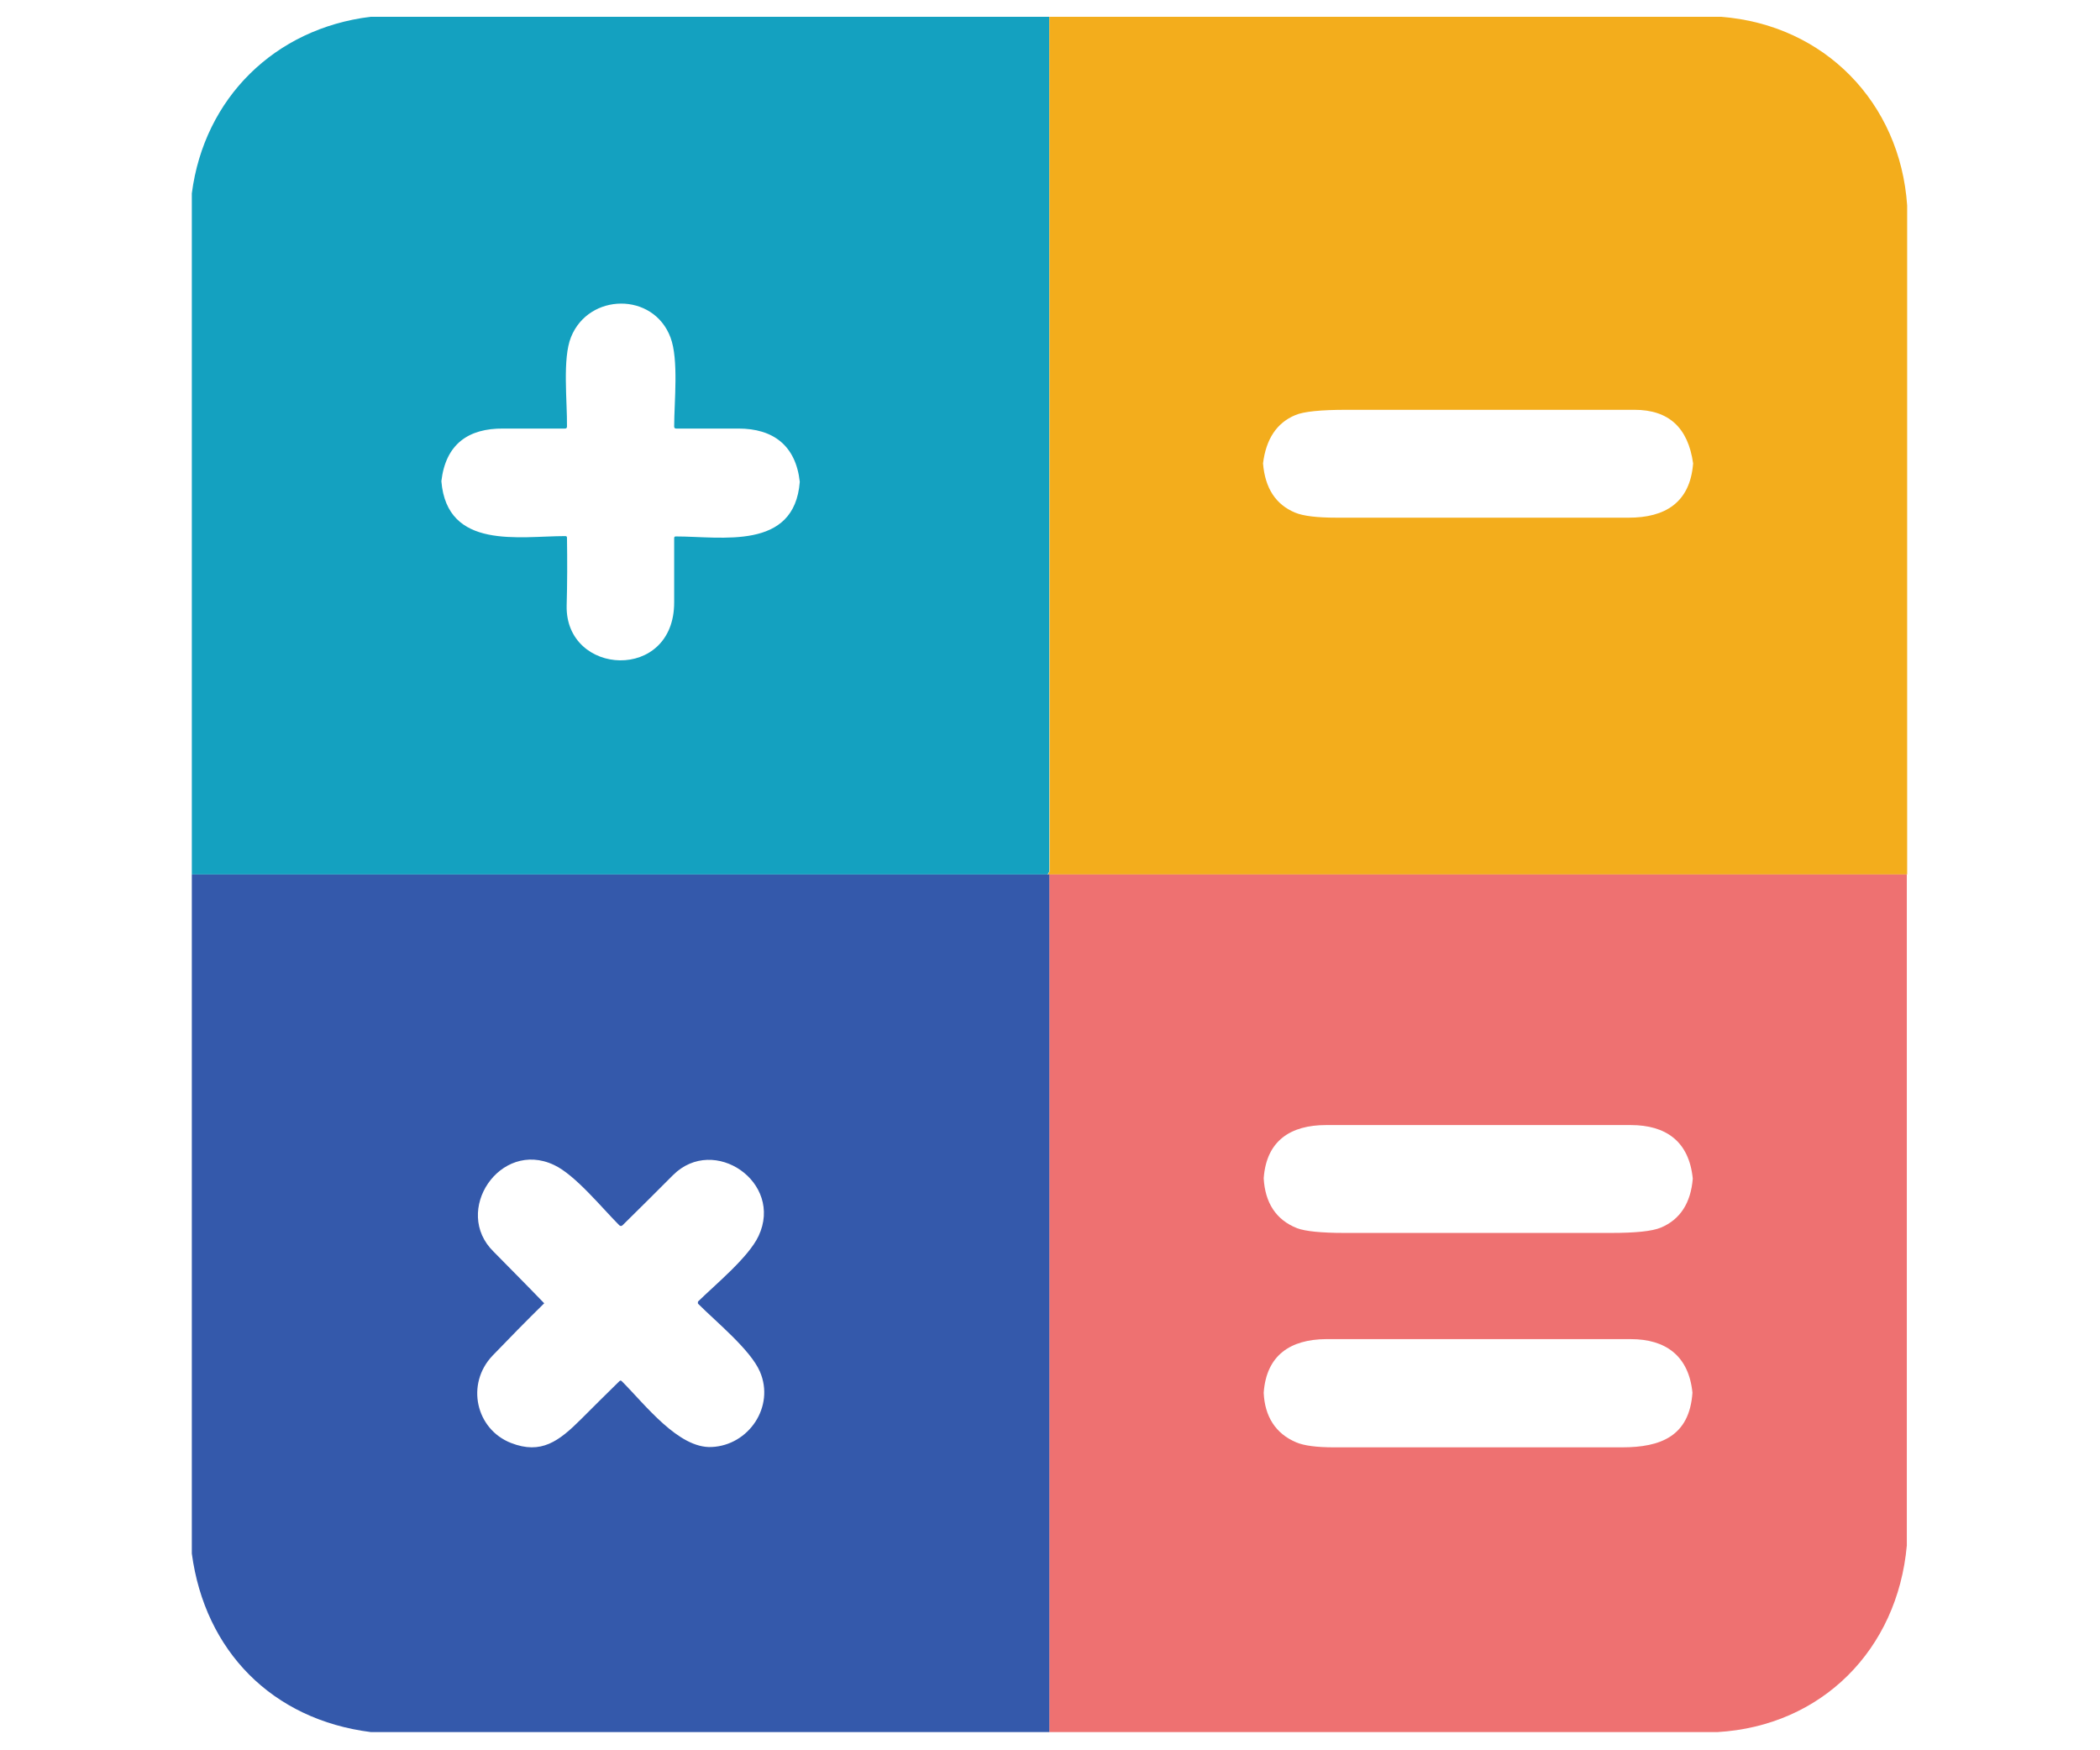
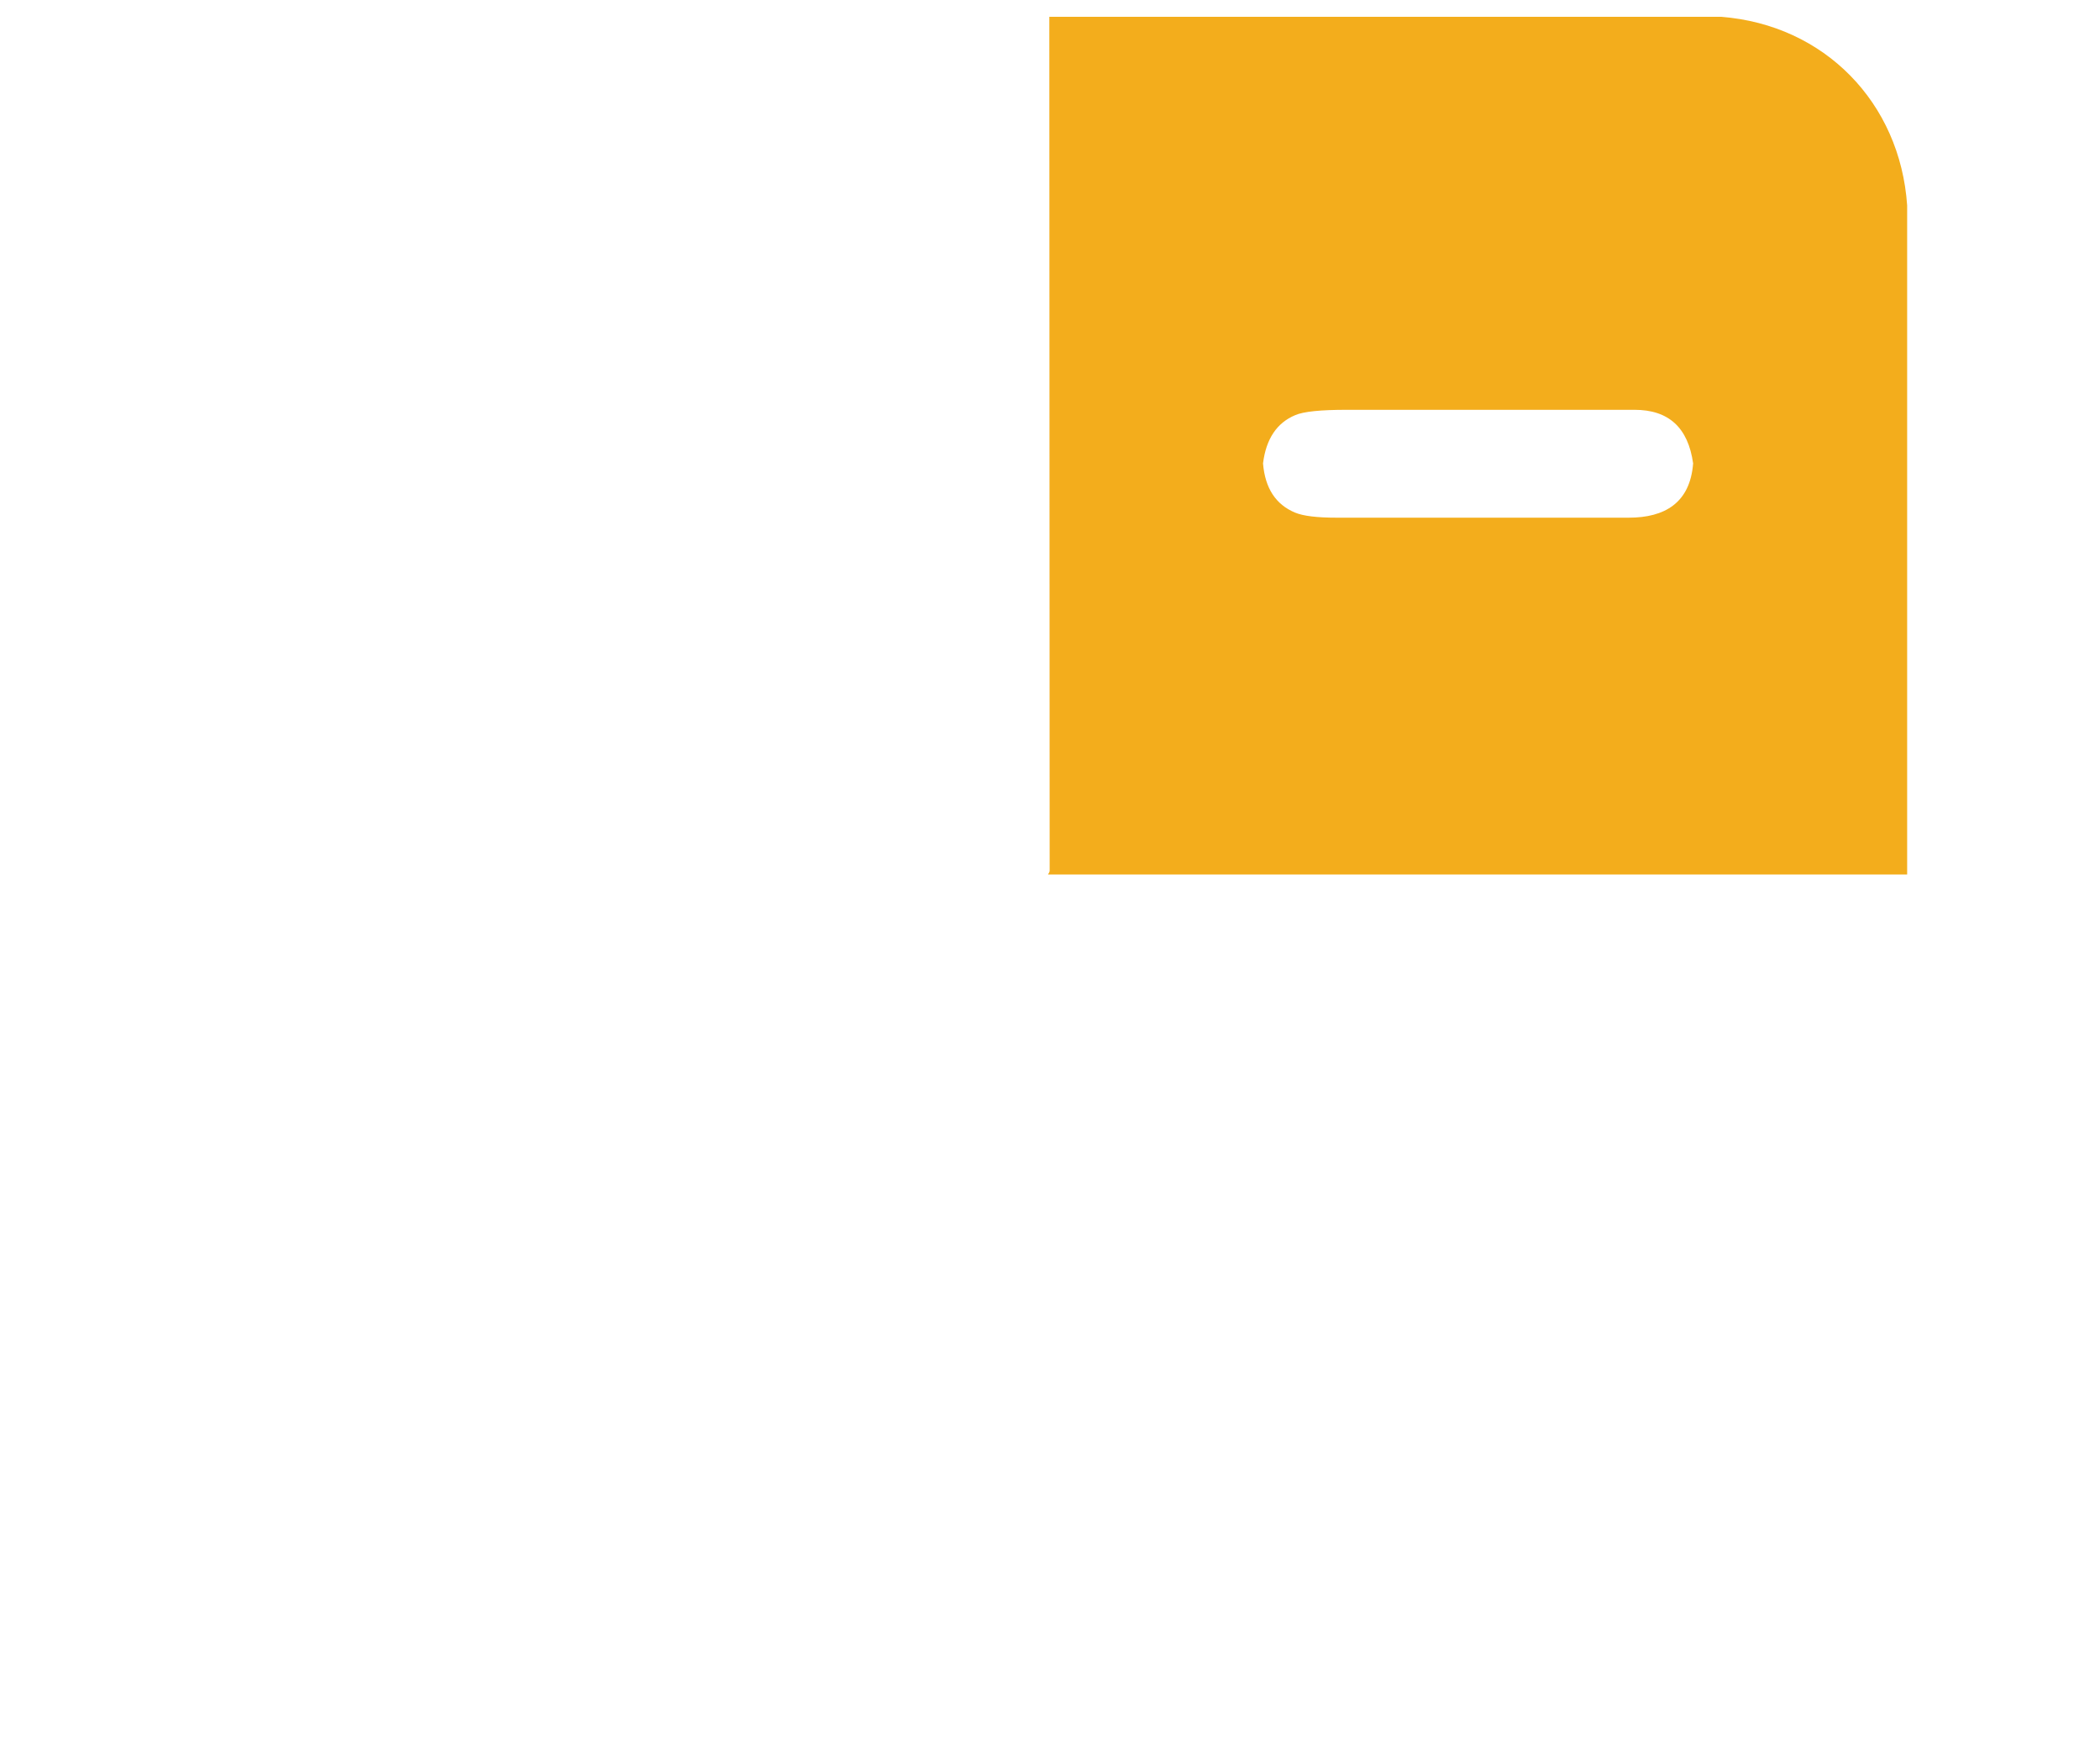
<svg xmlns="http://www.w3.org/2000/svg" width="600" zoomAndPan="magnify" viewBox="0 0 450 375" height="500" preserveAspectRatio="xMidYMid meet" version="1.0">
  <defs>
    <clipPath id="4501175f6e">
-       <path d="M 41.105 3.605 L 225 3.605 L 225 188 L 41.105 188 Z M 41.105 3.605 " clip-rule="nonzero" />
-     </clipPath>
+       </clipPath>
    <clipPath id="c1389177fc">
      <path d="M 224 3.605 L 408.605 3.605 L 408.605 188 L 224 188 Z M 224 3.605 " clip-rule="nonzero" />
    </clipPath>
    <clipPath id="2684e6184f">
      <path d="M 224 187 L 408.605 187 L 408.605 371.105 L 224 371.105 Z M 224 187 " clip-rule="nonzero" />
    </clipPath>
    <clipPath id="f3af76ff2b">
-       <path d="M 41.105 187 L 225 187 L 225 371.105 L 41.105 371.105 Z M 41.105 187 " clip-rule="nonzero" />
-     </clipPath>
+       </clipPath>
  </defs>
  <g clip-path="url(#4501175f6e)">
-     <path fill="#14a1c0" d="M 79.363 3.605 L 224.855 3.605 L 224.855 186.566 C 224.855 186.711 224.785 186.852 224.711 186.996 L 224.496 187.355 L 41.105 187.355 L 41.105 41.434 C 43.762 20.977 58.906 6.117 79.363 3.605 Z M 94.578 103.09 C 95.801 117.875 111.23 114.859 121.137 114.859 C 121.426 114.859 121.496 115.004 121.496 115.219 C 121.566 120.102 121.566 124.91 121.426 129.789 C 121.137 144.863 144.535 146.156 144.465 129 C 144.465 124.406 144.465 119.887 144.465 115.293 C 144.465 115.004 144.609 114.934 144.824 114.934 C 154.656 114.934 170.234 118.02 171.383 103.234 C 170.52 95.41 165.641 91.82 158.246 91.82 C 153.867 91.82 149.418 91.82 144.895 91.82 C 144.609 91.82 144.465 91.676 144.465 91.391 C 144.465 86.078 145.469 77.035 143.676 72.297 C 140.016 62.535 126.16 62.75 122.359 72.227 C 120.492 76.82 121.566 86.008 121.496 91.391 C 121.496 91.676 121.352 91.82 121.066 91.82 C 116.617 91.82 112.238 91.82 107.859 91.82 C 100.395 91.75 95.512 95.121 94.578 103.09 Z M 94.578 103.09 " fill-opacity="1" fill-rule="nonzero" />
-   </g>
+     </g>
  <g clip-path="url(#c1389177fc)">
    <path fill="#f3ad1c" d="M 224.855 3.605 L 368.84 3.605 C 390.949 5.328 407.172 21.98 408.676 44.016 L 408.676 187.355 L 224.57 187.355 L 224.785 186.996 C 224.855 186.852 224.926 186.711 224.926 186.566 Z M 270.648 99.285 C 271.082 104.598 273.379 108.113 277.539 109.836 C 279.262 110.555 282.207 110.914 286.441 110.914 C 307.328 110.914 328.145 110.914 349.031 110.914 C 356.711 110.914 362.164 107.754 362.812 99.285 C 361.734 91.605 357.57 87.801 350.25 87.801 C 329.723 87.801 309.121 87.801 288.594 87.801 C 283.066 87.801 279.336 88.16 277.539 88.949 C 273.594 90.602 271.297 94.047 270.648 99.285 Z M 270.648 99.285 " fill-opacity="1" fill-rule="nonzero" />
  </g>
  <g clip-path="url(#2684e6184f)">
-     <path fill="#ee7171" d="M 408.605 187.355 L 408.605 331.125 C 406.598 353.449 390.375 369.812 367.98 371.105 L 224.855 371.105 L 224.855 187.355 Z M 270.793 252.457 C 271.082 257.625 273.379 261.359 277.973 263.152 C 279.695 263.797 283.066 264.156 288.09 264.156 C 307.113 264.156 326.133 264.156 345.227 264.156 C 350.465 264.156 354.055 263.797 355.922 263.008 C 360.012 261.285 362.309 257.77 362.738 252.531 C 361.949 244.492 356.926 241.047 349.461 241.047 C 327.711 241.047 305.891 241.047 284.145 241.047 C 276.605 241.047 271.367 244.348 270.793 252.457 Z M 270.793 298.395 C 271.008 303.418 273.305 307.152 277.754 309.02 C 279.406 309.734 282.133 310.094 285.867 310.094 C 306.465 310.094 326.996 310.094 347.594 310.094 C 355.848 310.094 362.023 307.727 362.668 298.395 C 361.879 290.43 356.855 286.91 349.461 286.91 C 327.641 286.91 305.891 286.91 284.07 286.91 C 276.605 286.984 271.367 290.285 270.793 298.395 Z M 270.793 298.395 " fill-opacity="1" fill-rule="nonzero" />
-   </g>
+     </g>
  <g clip-path="url(#f3af76ff2b)">
-     <path fill="#3459ab" d="M 224.496 187.355 L 224.855 187.355 L 224.855 371.105 L 79.508 371.105 C 58.332 368.449 43.906 353.734 41.105 332.848 L 41.105 187.355 Z M 116.617 279.23 C 112.812 282.965 109.152 286.695 105.562 290.43 C 99.746 296.527 101.973 306.219 109.508 309.16 C 115.969 311.676 119.773 308.805 124.582 303.992 C 127.238 301.34 129.965 298.609 132.695 295.953 C 132.91 295.738 133.051 295.738 133.27 295.953 C 138.219 300.906 145.398 310.383 152.504 310.023 C 160.473 309.664 166.07 301.34 162.84 293.875 C 160.832 289.207 153.508 283.25 149.633 279.375 C 149.562 279.301 149.488 279.16 149.562 279.086 C 149.562 279.016 149.562 278.945 149.562 278.871 C 153.367 275.141 160.398 269.398 162.555 264.805 C 167.938 253.32 153.008 243.055 144.25 251.738 C 140.59 255.402 137 258.988 133.41 262.508 C 133.195 262.723 132.91 262.723 132.695 262.508 C 129.031 258.848 123.219 251.668 118.695 249.586 C 107.141 244.133 96.875 259.492 105.777 268.176 C 109.367 271.836 113.027 275.5 116.617 279.23 Z M 116.617 279.23 " fill-opacity="1" fill-rule="nonzero" />
-   </g>
+     </g>
</svg>